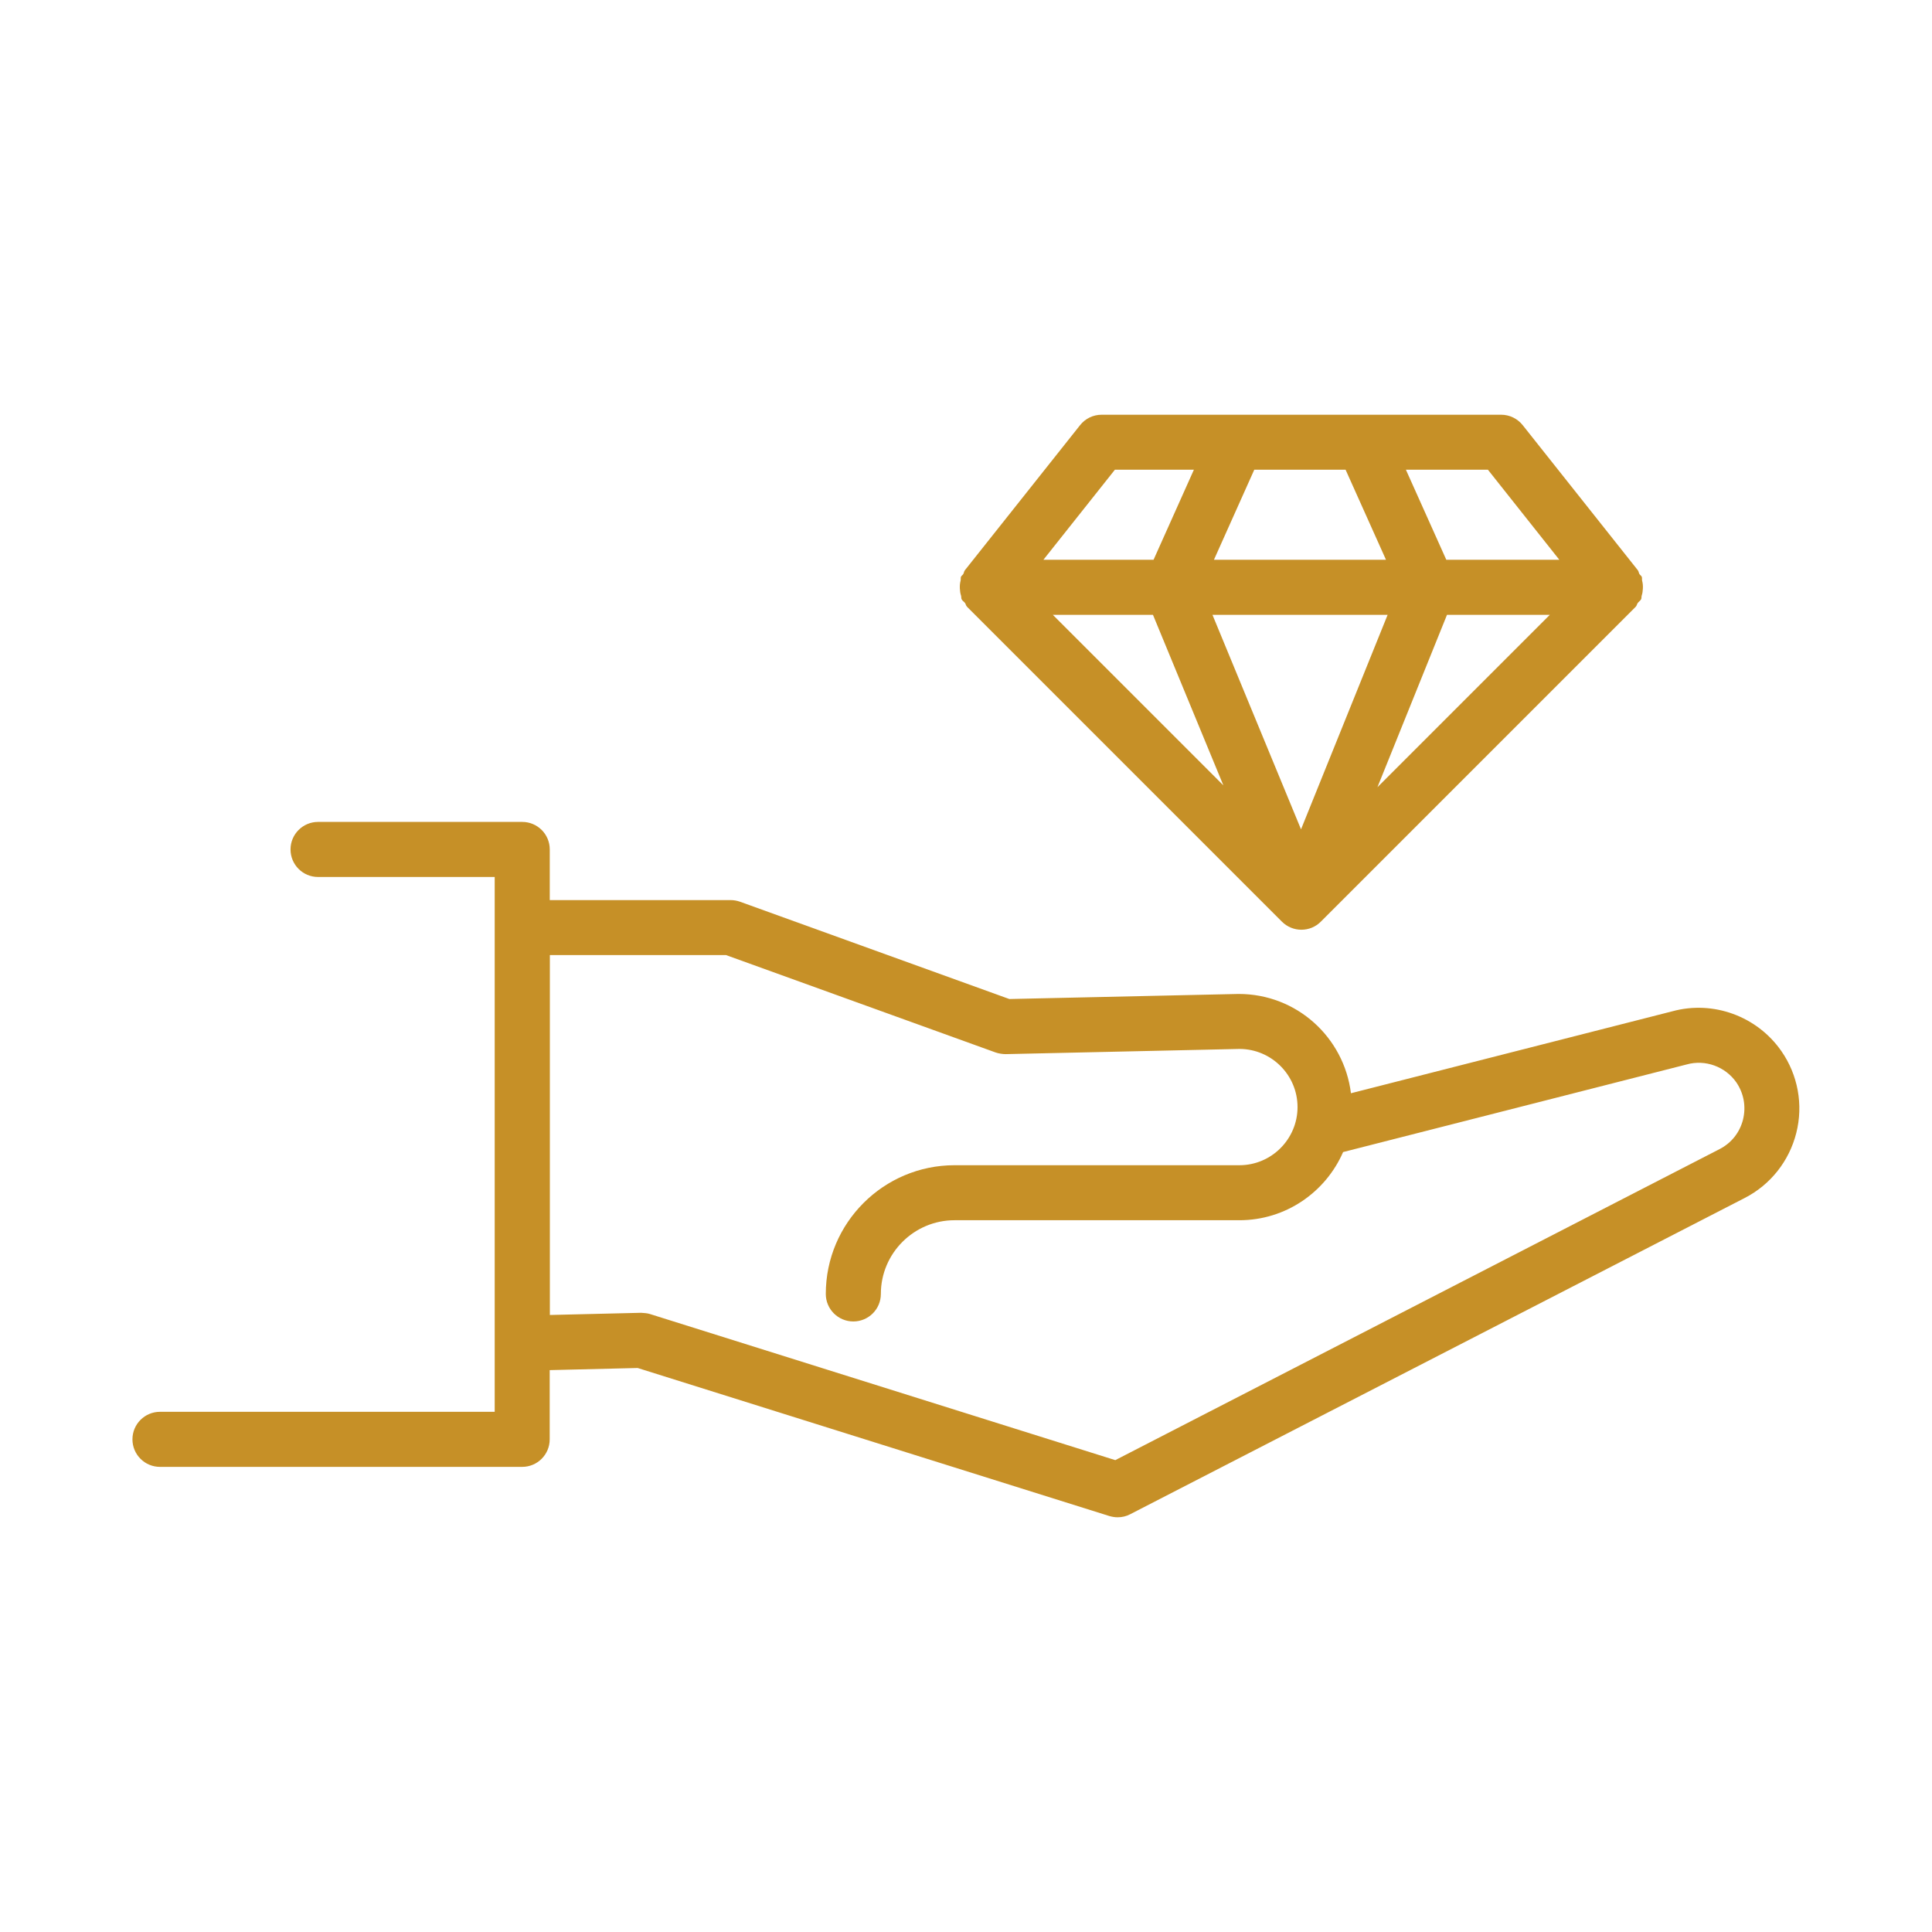
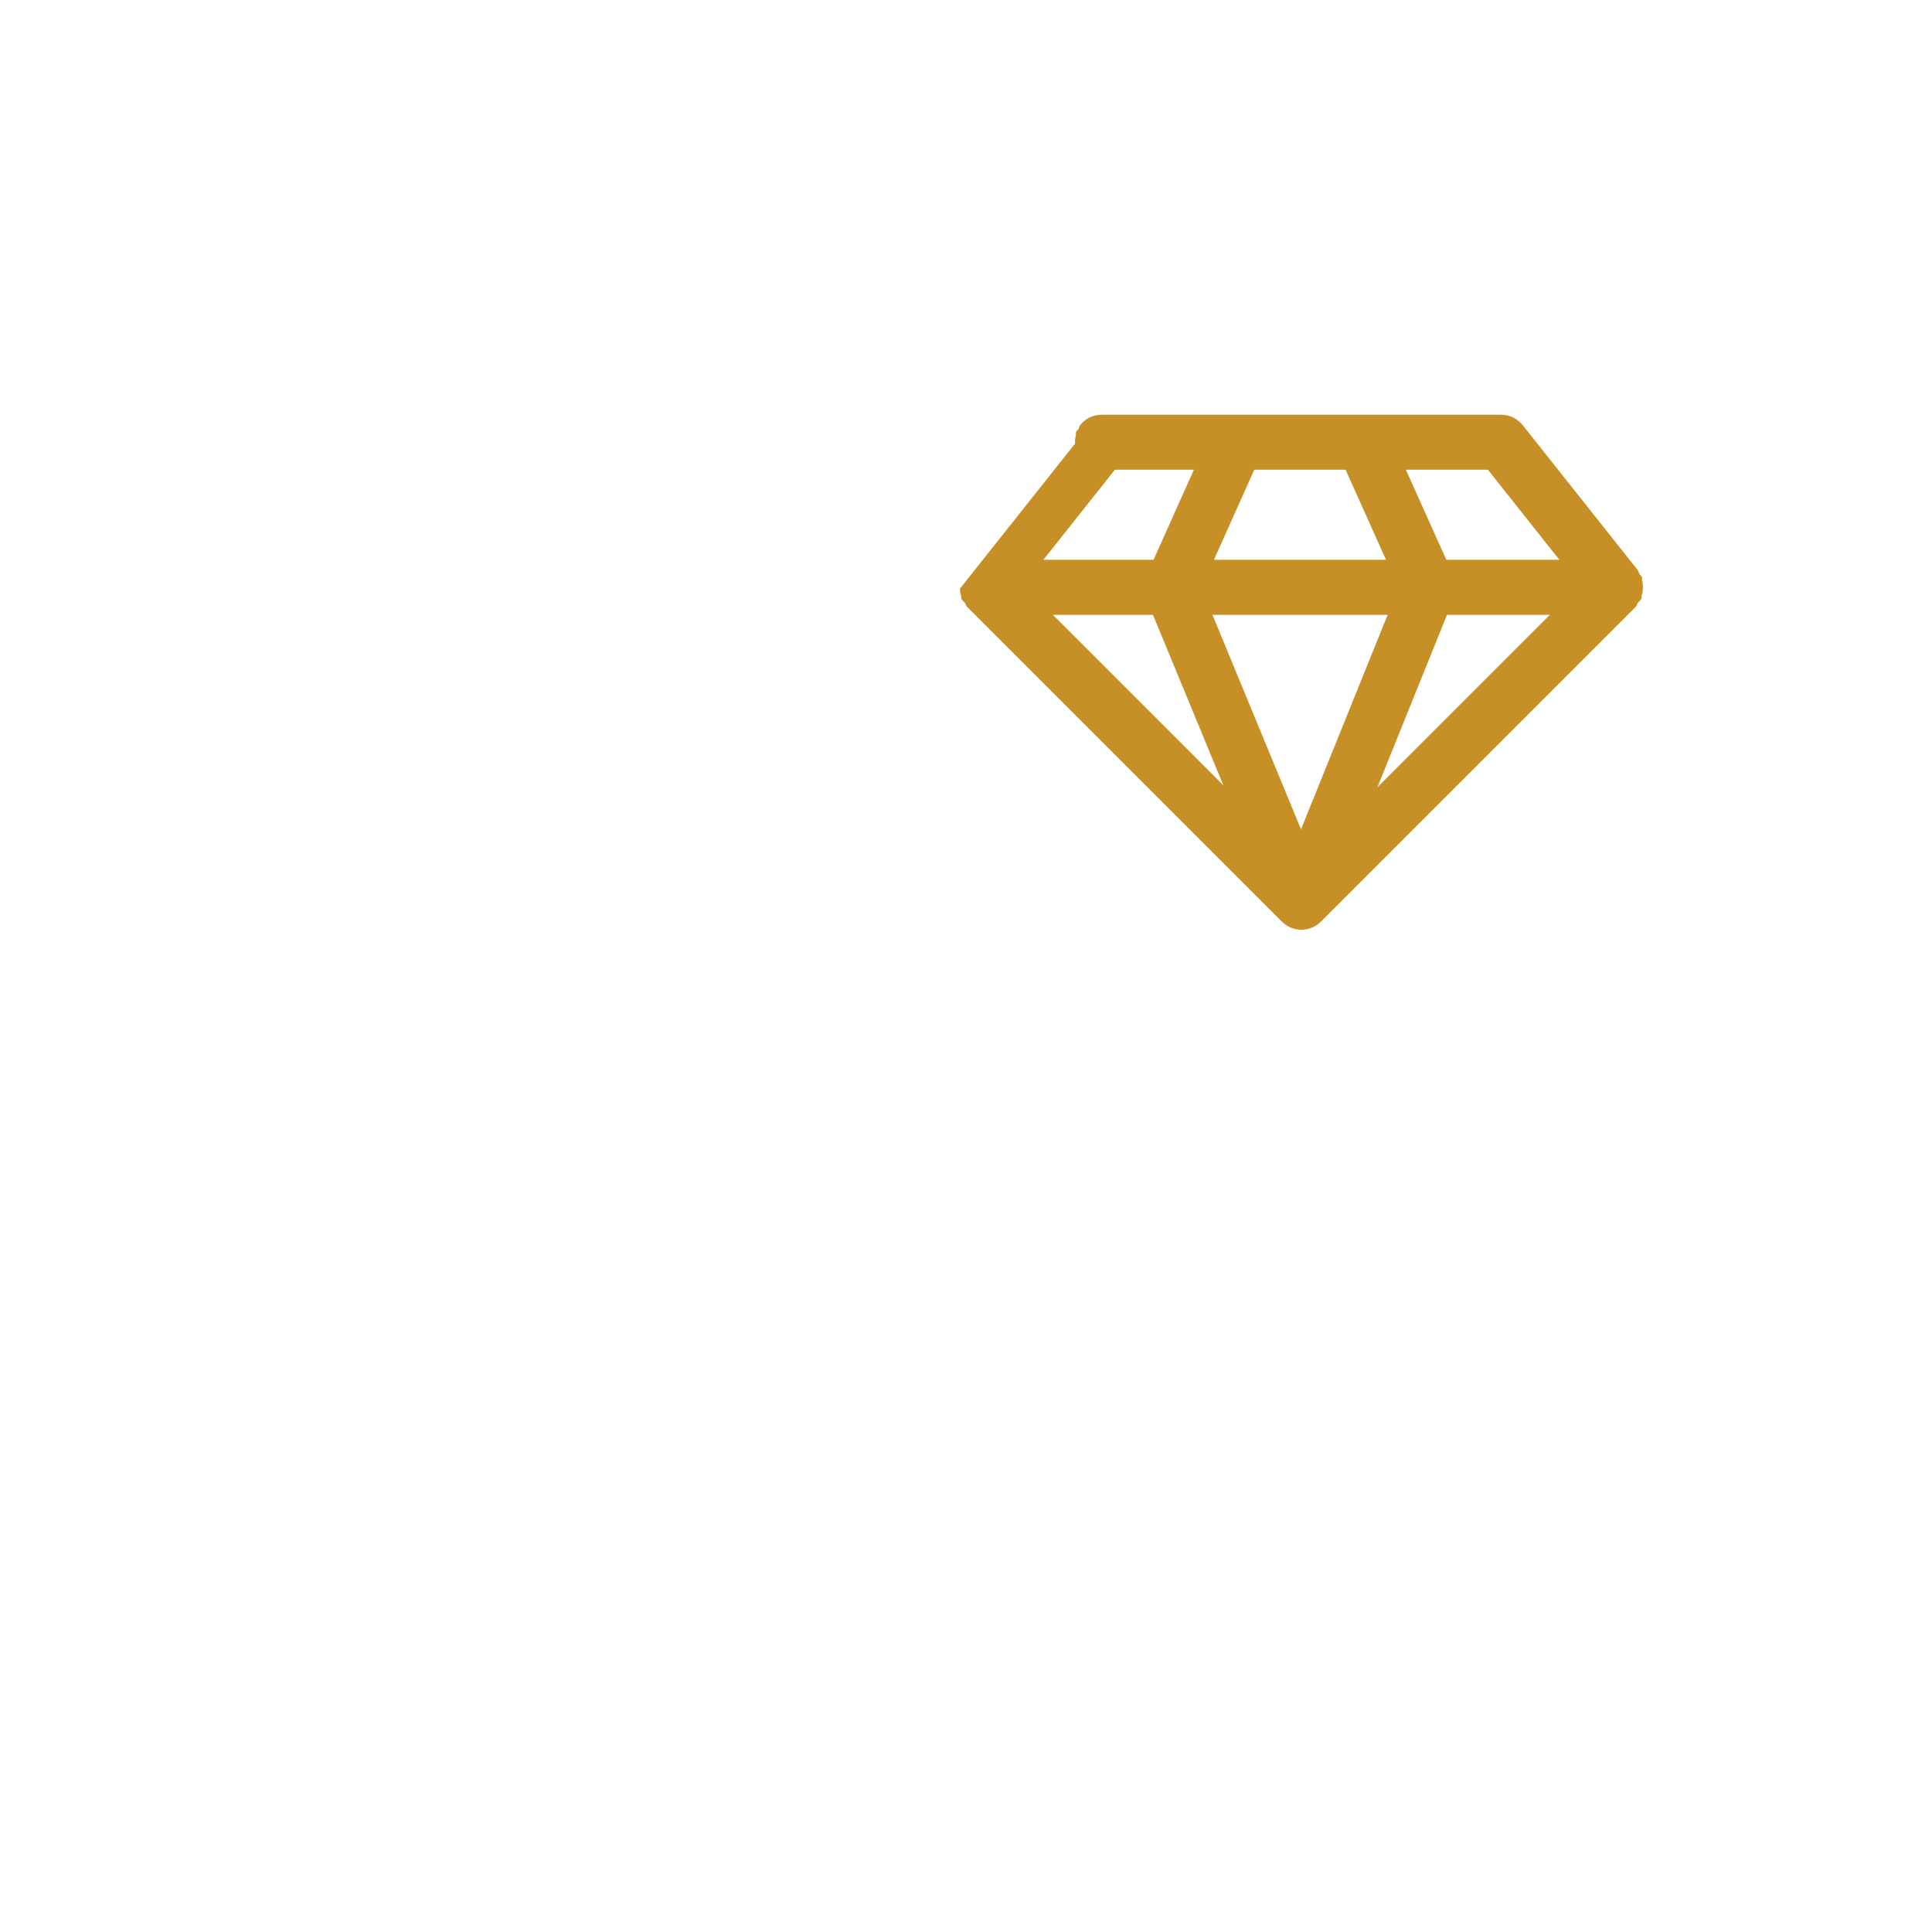
<svg xmlns="http://www.w3.org/2000/svg" width="72" height="72" version="1.1" viewBox="0 0 128 128">
  <g fill="#c69027">
-     <path d="m118.02 69.637c-1.609-2.316-4.523-3.375-7.219-2.637l-21.297 5.43c-0.461-3.699-3.586-6.578-7.441-6.578l-15.191 0.336-17.84-6.445c-0.199-0.07-0.41-0.109-0.621-0.109h-11.988v-3.356c0-1.008-0.816-1.824-1.824-1.824h-13.527c-1.008 0-1.824 0.816-1.824 1.824 0 1.008 0.816 1.824 1.824 1.824h11.703v35.434h-22.176c-1.008 0-1.824 0.816-1.824 1.824s0.816 1.824 1.824 1.824h23.996c1.008 0 1.824-0.816 1.824-1.824v-4.586l5.828-0.141 31.254 9.809c0.176 0.051 0.359 0.082 0.547 0.082 0.289 0 0.574-0.066 0.832-0.203l40.707-20.949c1.711-0.875 2.953-2.449 3.422-4.312 0.473-1.867 0.109-3.844-0.988-5.422zm-2.539 4.535c-0.219 0.859-0.766 1.551-1.551 1.957l-40.039 20.609-30.828-9.68c-0.184-0.059-0.379-0.066-0.586-0.082l-6.047 0.145v-23.844h11.672l17.863 6.453c0.211 0.074 0.492 0.109 0.66 0.109l15.488-0.344c2.121 0 3.852 1.727 3.852 3.852 0 2.121-1.727 3.852-3.852 3.852h-18.871c-4.703 0-8.531 3.824-8.531 8.527 0 1.008 0.816 1.824 1.824 1.824 1.008 0 1.824-0.816 1.824-1.824 0-2.691 2.191-4.883 4.883-4.883h18.871c3.074 0 5.715-1.863 6.871-4.516l22.766-5.805c1.227-0.344 2.559 0.141 3.289 1.191 0.492 0.727 0.652 1.598 0.441 2.457z" />
-     <path d="m63.594 39.004c0.008 0.164 0.027 0.305 0.078 0.461 0.023 0.078 0.004 0.164 0.039 0.238 0.047 0.102 0.152 0.152 0.219 0.242 0.059 0.078 0.066 0.184 0.137 0.254l20.863 20.863c0.355 0.355 0.824 0.535 1.289 0.535 0.469 0 0.934-0.176 1.289-0.535l20.863-20.863c0.07-0.07 0.078-0.176 0.137-0.254 0.066-0.09 0.168-0.141 0.219-0.242 0.039-0.078 0.016-0.164 0.039-0.238 0.051-0.156 0.07-0.297 0.078-0.461 0.012-0.191-0.004-0.359-0.051-0.543-0.02-0.082 0.012-0.168-0.023-0.246-0.031-0.078-0.113-0.117-0.156-0.188-0.047-0.078-0.047-0.176-0.102-0.246l-7.629-9.613c-0.344-0.434-0.871-0.691-1.426-0.691h-26.473c-0.555 0-1.082 0.254-1.426 0.691l-7.633 9.613c-0.059 0.074-0.059 0.172-0.102 0.246-0.043 0.074-0.121 0.109-0.156 0.188-0.031 0.078-0.004 0.164-0.023 0.246-0.047 0.18-0.062 0.352-0.051 0.543zm12.793 1.73 4.664 11.297-11.297-11.297zm12.762-9.613 2.676 5.965h-11.398l2.672-5.965zm2.785 9.613-5.738 14.211-5.867-14.211zm-0.676 11.422 4.609-11.422h6.812zm12.051-15.07h-7.488l-2.676-5.965h5.434zm-29.445-5.965h5.234l-2.672 5.965h-7.297z" />
+     <path d="m63.594 39.004c0.008 0.164 0.027 0.305 0.078 0.461 0.023 0.078 0.004 0.164 0.039 0.238 0.047 0.102 0.152 0.152 0.219 0.242 0.059 0.078 0.066 0.184 0.137 0.254l20.863 20.863c0.355 0.355 0.824 0.535 1.289 0.535 0.469 0 0.934-0.176 1.289-0.535l20.863-20.863c0.07-0.07 0.078-0.176 0.137-0.254 0.066-0.09 0.168-0.141 0.219-0.242 0.039-0.078 0.016-0.164 0.039-0.238 0.051-0.156 0.07-0.297 0.078-0.461 0.012-0.191-0.004-0.359-0.051-0.543-0.02-0.082 0.012-0.168-0.023-0.246-0.031-0.078-0.113-0.117-0.156-0.188-0.047-0.078-0.047-0.176-0.102-0.246l-7.629-9.613c-0.344-0.434-0.871-0.691-1.426-0.691h-26.473c-0.555 0-1.082 0.254-1.426 0.691c-0.059 0.074-0.059 0.172-0.102 0.246-0.043 0.074-0.121 0.109-0.156 0.188-0.031 0.078-0.004 0.164-0.023 0.246-0.047 0.18-0.062 0.352-0.051 0.543zm12.793 1.73 4.664 11.297-11.297-11.297zm12.762-9.613 2.676 5.965h-11.398l2.672-5.965zm2.785 9.613-5.738 14.211-5.867-14.211zm-0.676 11.422 4.609-11.422h6.812zm12.051-15.07h-7.488l-2.676-5.965h5.434zm-29.445-5.965h5.234l-2.672 5.965h-7.297z" />
  </g>
</svg>